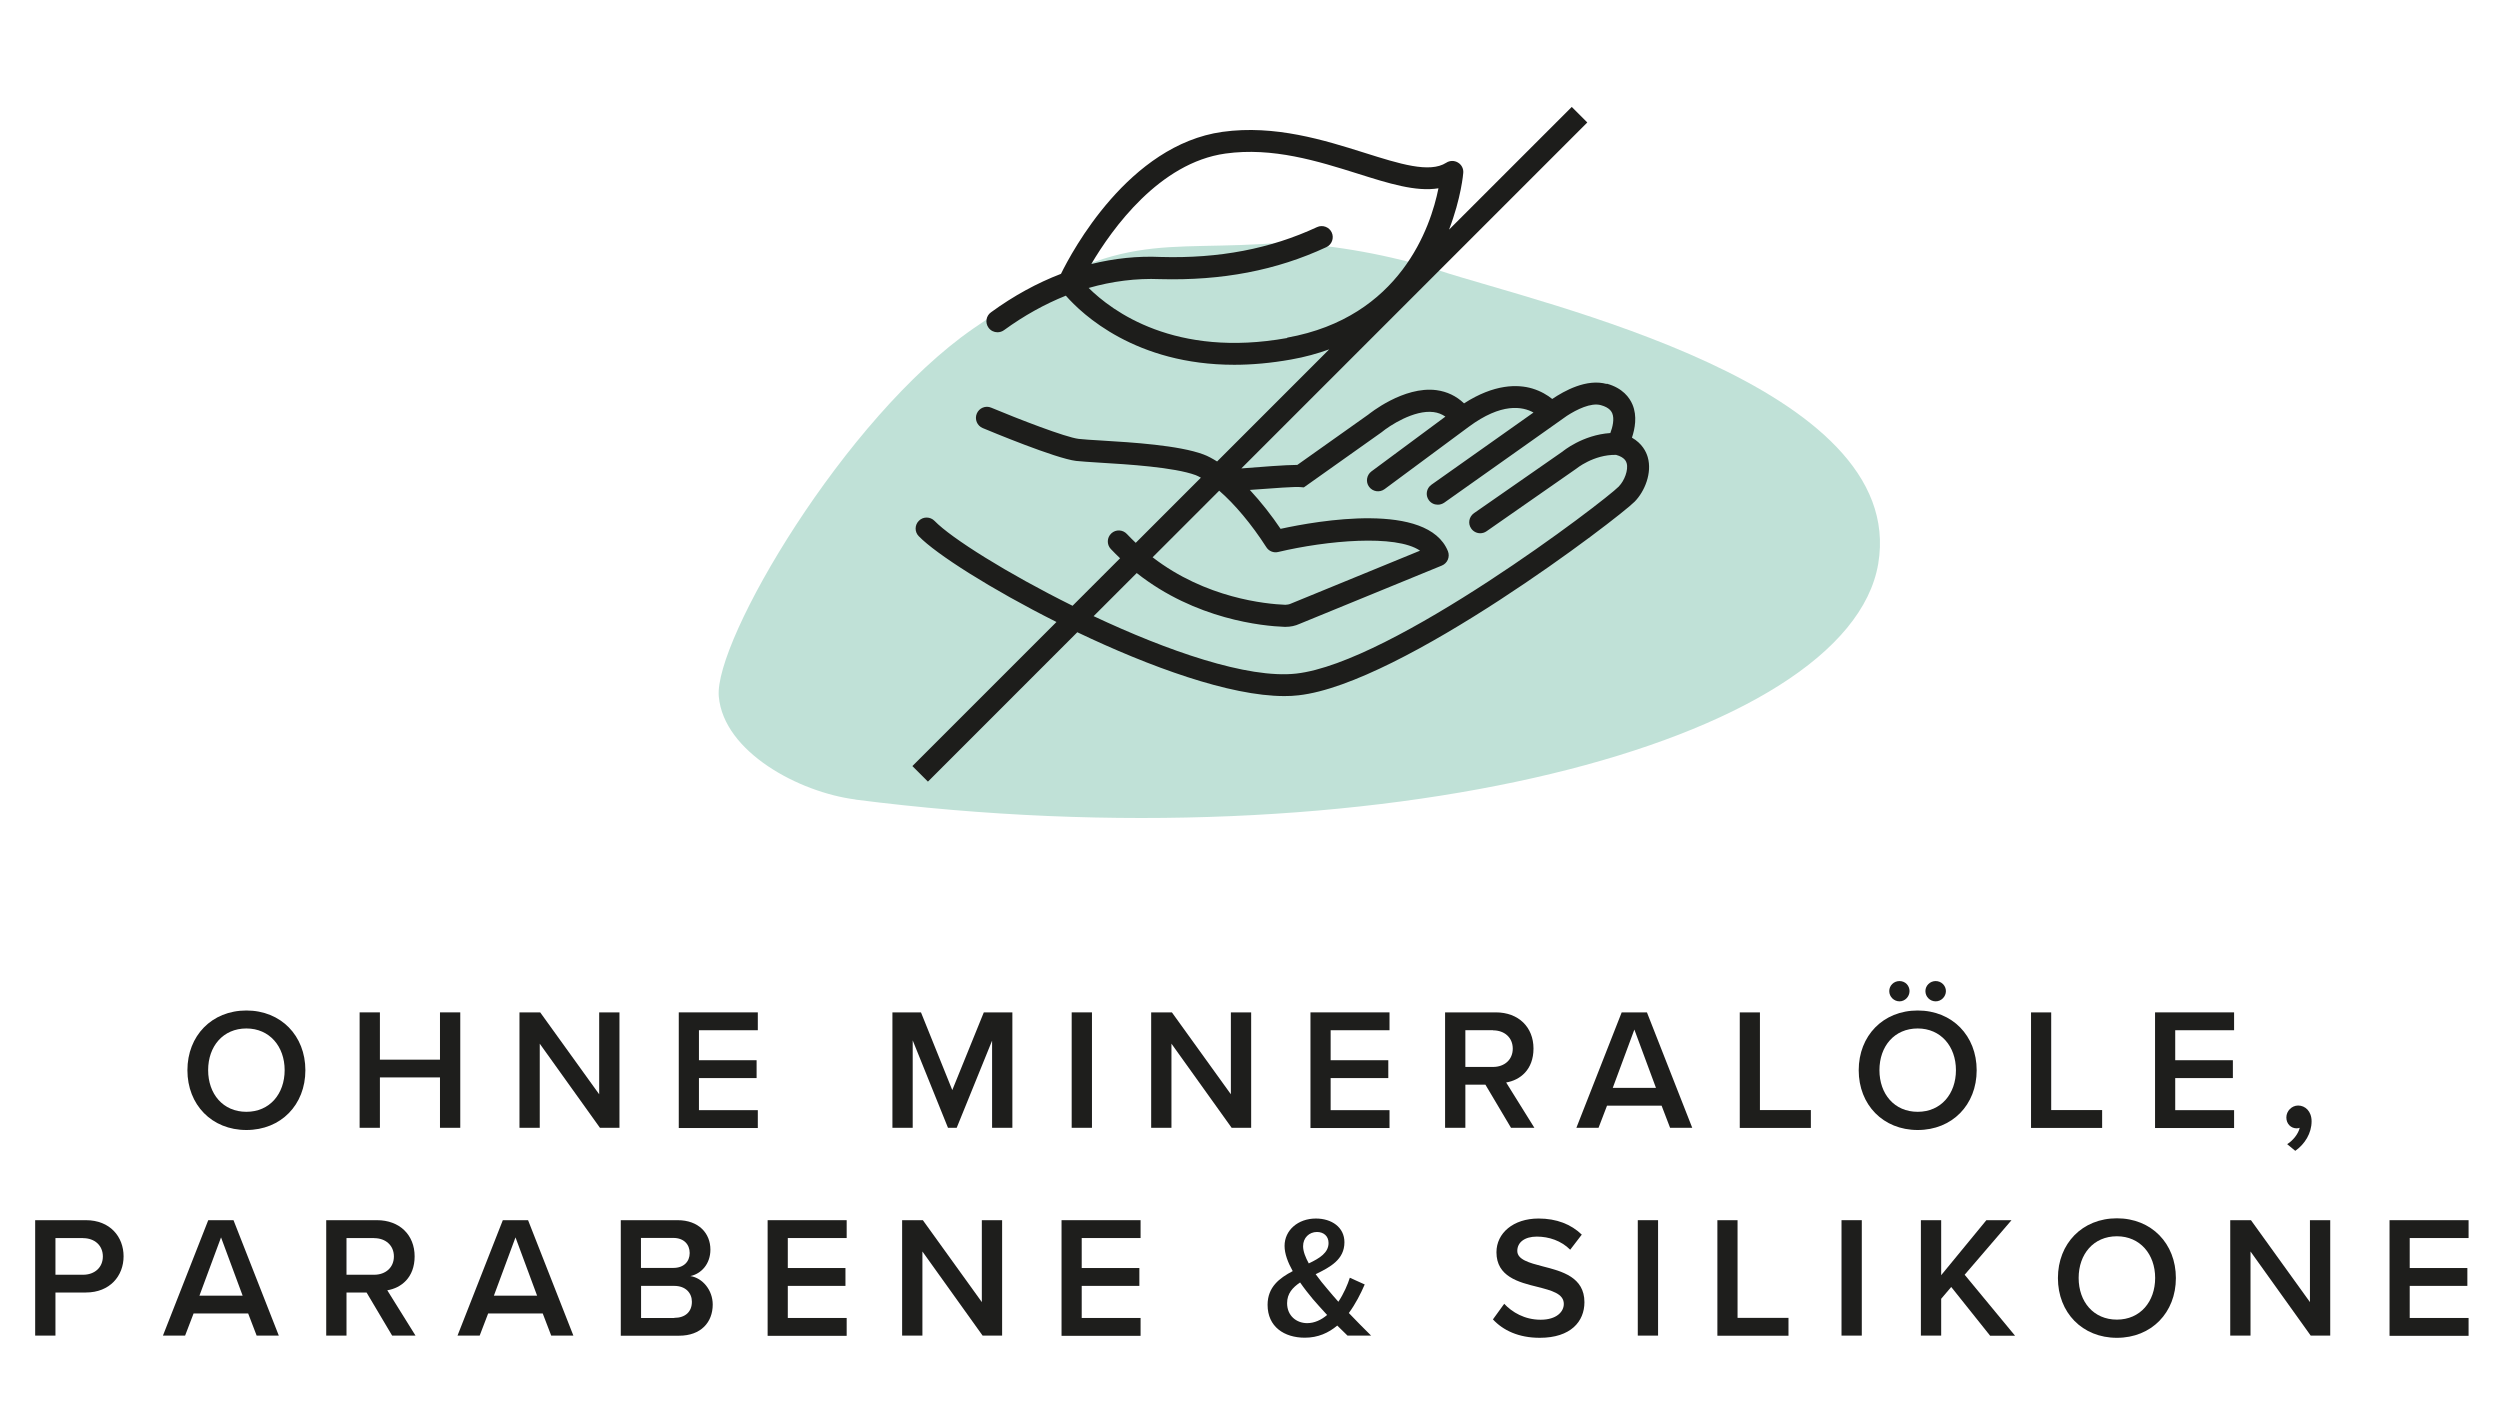
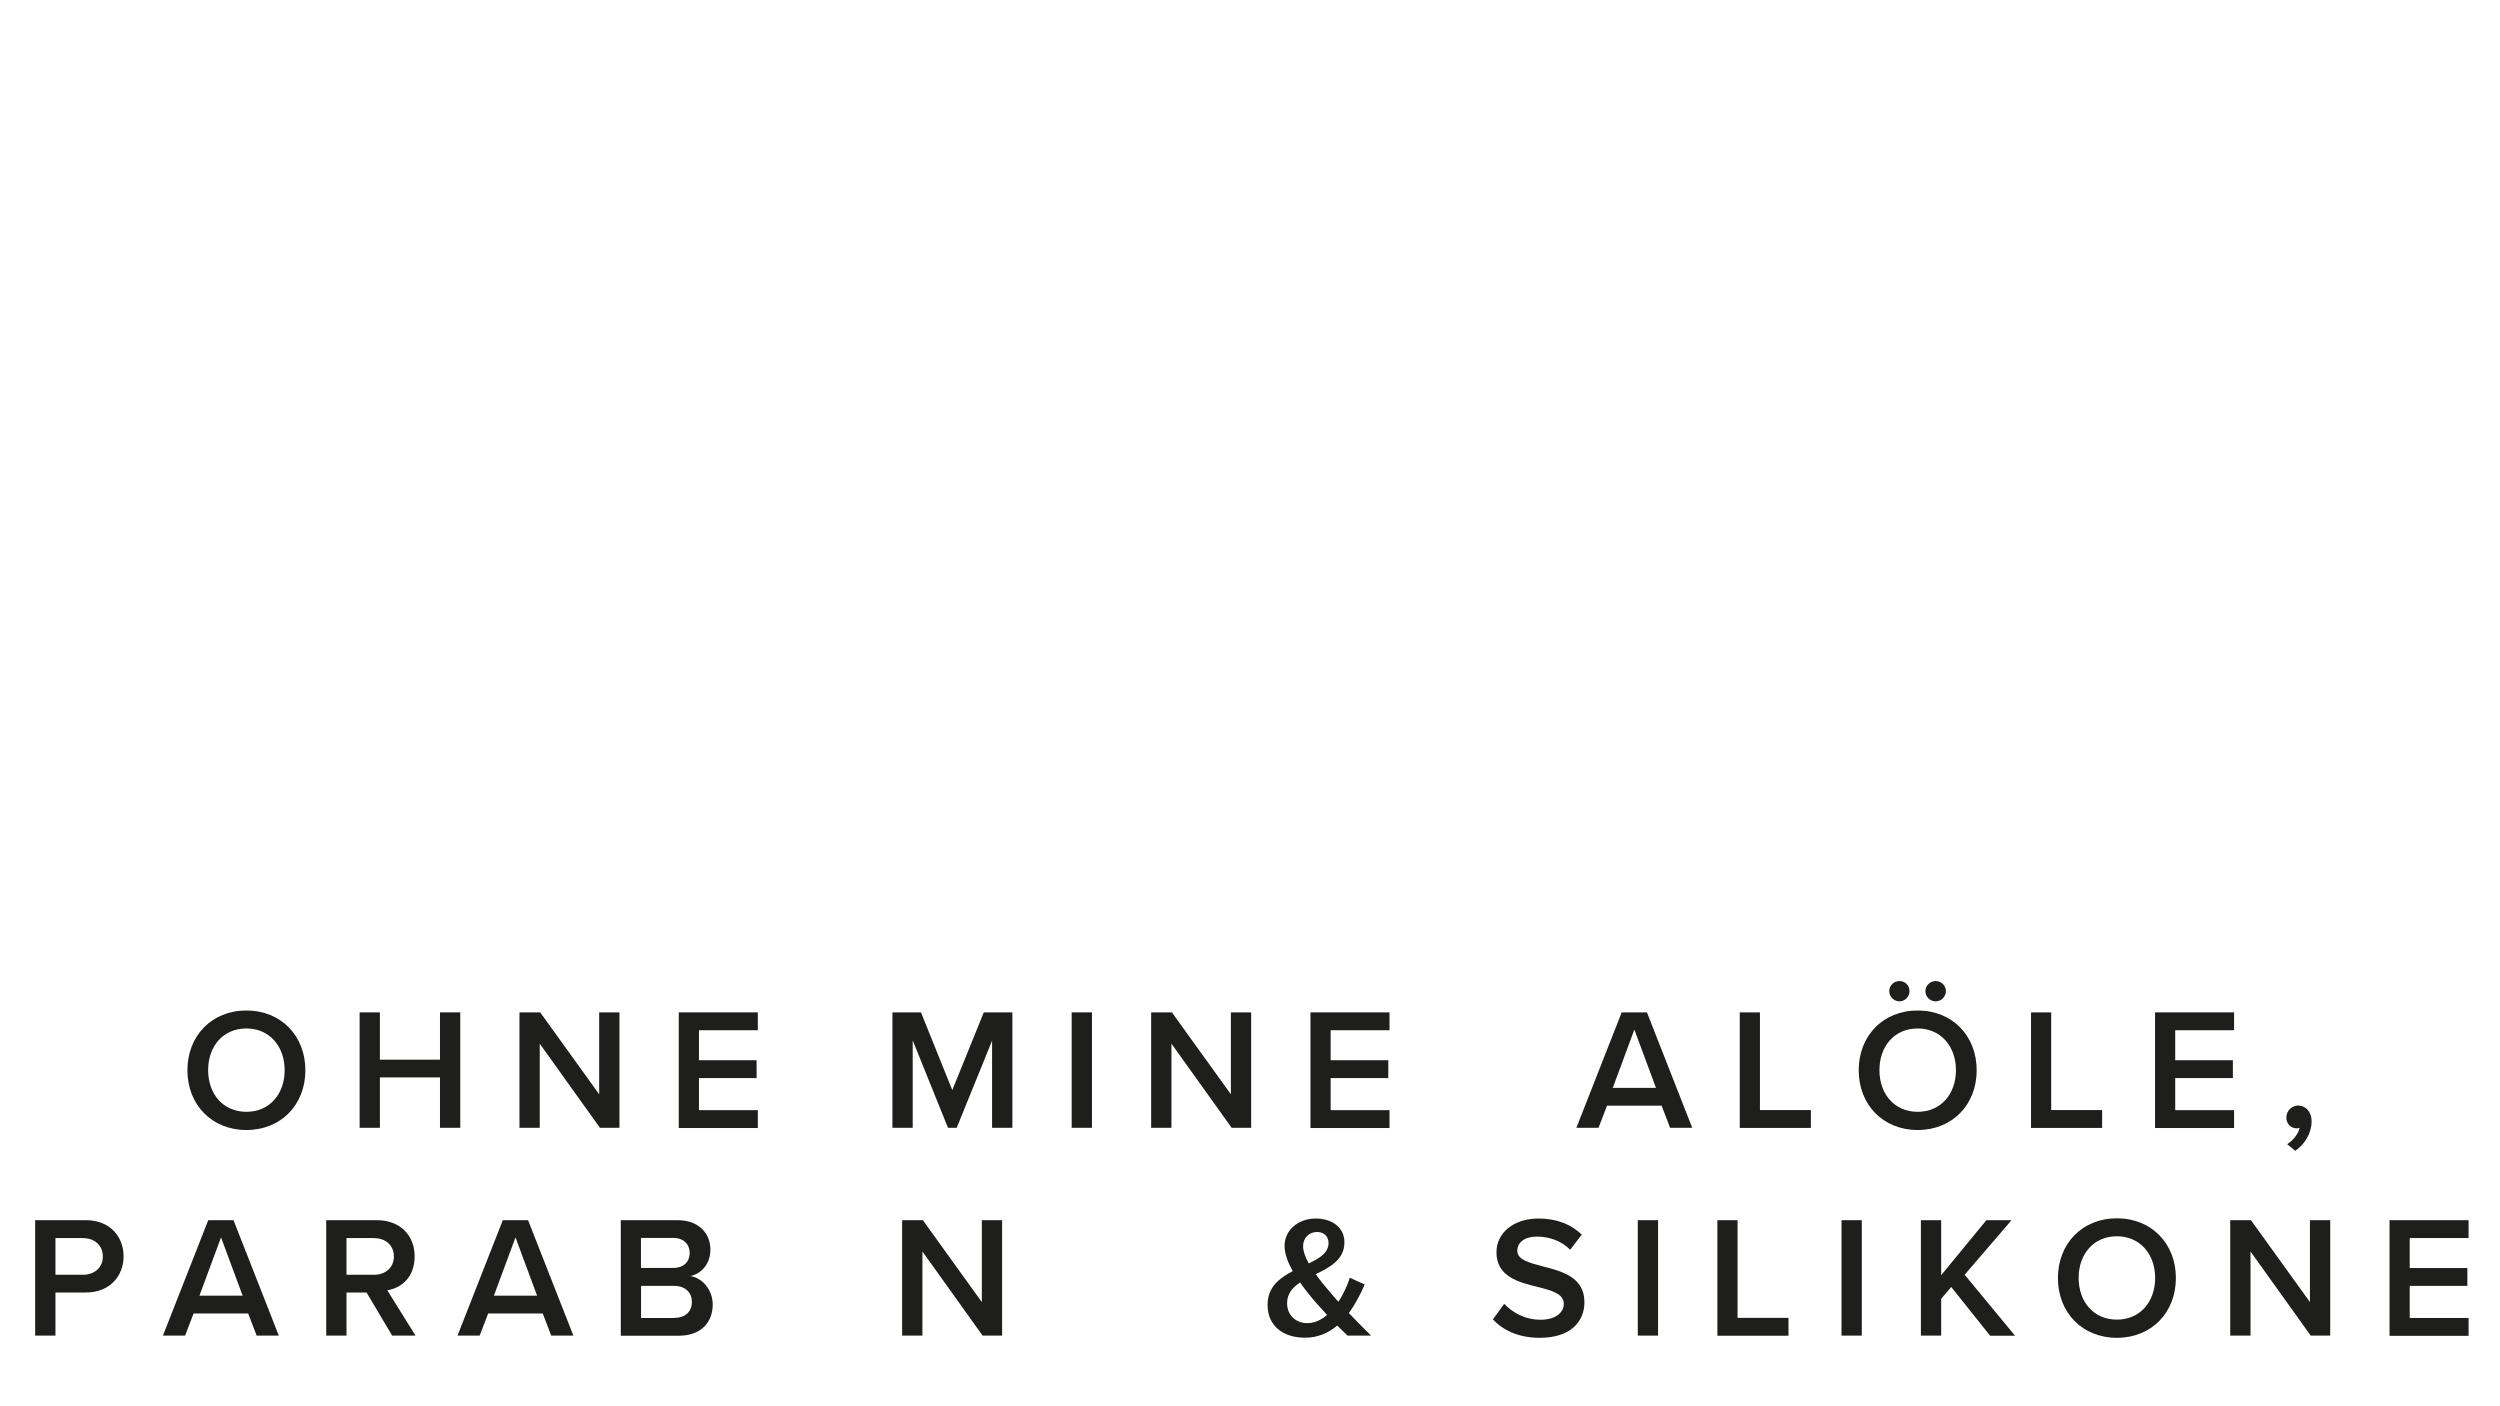
<svg xmlns="http://www.w3.org/2000/svg" id="Ebene_1" data-name="Ebene 1" viewBox="0 0 226.77 127.56">
  <defs>
    <style>
      .cls-1 {
        fill: #1d1d1b;
      }

      .cls-2 {
        fill: #c0e1d7;
      }

      .cls-3 {
        fill: #1e1e1c;
      }
    </style>
  </defs>
-   <path id="Pfad_993" data-name="Pfad 993" class="cls-2" d="M77.59,72.53c47.35,6.07,90.03-5.17,92.78-21.39,2.73-16.22-30.48-23.55-39.79-26.59-4.58-1.43-9.28-2.28-14.01-2.56-11.67.99-14.71-1.58-28.31,7.83-11.63,8.06-23.51,28.31-23.06,33.36.45,5.04,7.29,8.69,12.4,9.34Z" />
  <g>
    <path class="cls-3" d="M22.35,91.66c3.14,0,5.35,2.29,5.35,5.42s-2.21,5.42-5.35,5.42-5.35-2.29-5.35-5.42,2.21-5.42,5.35-5.42ZM22.35,93.29c-2.12,0-3.47,1.62-3.47,3.78s1.35,3.78,3.47,3.78,3.47-1.63,3.47-3.78-1.37-3.78-3.47-3.78Z" />
    <path class="cls-3" d="M39.91,97.73h-5.45v4.57h-1.84v-10.47h1.84v4.29h5.45v-4.29h1.84v10.47h-1.84v-4.57Z" />
    <path class="cls-3" d="M48.96,94.67v7.63h-1.84v-10.47h1.88l5.35,7.43v-7.43h1.84v10.47h-1.77l-5.46-7.63Z" />
    <path class="cls-3" d="M61.57,91.83h7.17v1.62h-5.34v2.72h5.23v1.62h-5.23v2.91h5.34v1.62h-7.17v-10.47Z" />
    <path class="cls-3" d="M90,94.37l-3.22,7.93h-.79l-3.2-7.93v7.93h-1.84v-10.47h2.59l2.84,7.05,2.86-7.05h2.59v10.47h-1.84v-7.93Z" />
    <path class="cls-3" d="M97.21,91.83h1.84v10.47h-1.84v-10.47Z" />
    <path class="cls-3" d="M106.26,94.67v7.63h-1.84v-10.47h1.88l5.35,7.43v-7.43h1.84v10.47h-1.77l-5.46-7.63Z" />
    <path class="cls-3" d="M118.87,91.83h7.17v1.62h-5.34v2.72h5.23v1.62h-5.23v2.91h5.34v1.62h-7.17v-10.47Z" />
-     <path class="cls-3" d="M134.74,98.39h-1.82v3.91h-1.84v-10.47h4.6c2.07,0,3.42,1.35,3.42,3.28s-1.22,2.87-2.48,3.08l2.56,4.11h-2.12l-2.32-3.91ZM135.43,93.45h-2.51v3.33h2.51c1.04,0,1.79-.66,1.79-1.66s-.75-1.66-1.79-1.66Z" />
    <path class="cls-3" d="M150.73,100.29h-4.96l-.77,2.01h-2.01l4.11-10.47h2.29l4.11,10.47h-2.01l-.77-2.01ZM146.28,98.68h3.93l-1.96-5.29-1.96,5.29Z" />
    <path class="cls-3" d="M157.8,91.83h1.84v8.86h4.62v1.62h-6.45v-10.47Z" />
    <path class="cls-3" d="M173.95,91.66c3.14,0,5.35,2.29,5.35,5.42s-2.21,5.42-5.35,5.42-5.35-2.29-5.35-5.42,2.21-5.42,5.35-5.42ZM173.95,93.29c-2.12,0-3.47,1.62-3.47,3.78s1.35,3.78,3.47,3.78,3.47-1.63,3.47-3.78-1.37-3.78-3.47-3.78ZM171.37,89.9c0-.5.41-.91.93-.91s.91.41.91.91-.41.93-.91.93-.93-.41-.93-.93ZM174.65,89.9c0-.5.42-.91.93-.91s.93.41.93.91-.42.93-.93.93-.93-.41-.93-.93Z" />
    <path class="cls-3" d="M184.22,91.83h1.84v8.86h4.62v1.62h-6.45v-10.47Z" />
    <path class="cls-3" d="M195.48,91.83h7.17v1.62h-5.34v2.72h5.23v1.62h-5.23v2.91h5.34v1.62h-7.17v-10.47Z" />
    <path class="cls-3" d="M207.47,103.78c.5-.3,1.02-.94,1.13-1.48-.05.02-.17.05-.27.05-.53,0-.94-.41-.94-.99s.49-1.08,1.07-1.08c.64,0,1.22.52,1.22,1.43,0,1.08-.61,2.07-1.48,2.68l-.74-.61Z" />
    <path class="cls-3" d="M3.19,110.68h4.6c2.2,0,3.42,1.51,3.42,3.28s-1.24,3.28-3.42,3.28h-2.76v3.91h-1.84v-10.47ZM7.54,112.3h-2.51v3.33h2.51c1.04,0,1.79-.66,1.79-1.66s-.75-1.66-1.79-1.66Z" />
    <path class="cls-3" d="M22.52,119.14h-4.96l-.77,2.01h-2.01l4.11-10.47h2.29l4.11,10.47h-2.01l-.77-2.01ZM18.08,117.53h3.93l-1.96-5.29-1.96,5.29Z" />
    <path class="cls-3" d="M33.25,117.24h-1.82v3.91h-1.84v-10.47h4.6c2.07,0,3.42,1.35,3.42,3.28s-1.22,2.87-2.48,3.08l2.56,4.11h-2.12l-2.32-3.91ZM33.94,112.3h-2.51v3.33h2.51c1.04,0,1.79-.66,1.79-1.66s-.75-1.66-1.79-1.66Z" />
    <path class="cls-3" d="M49.24,119.14h-4.96l-.77,2.01h-2.01l4.11-10.47h2.29l4.11,10.47h-2.01l-.77-2.01ZM44.79,117.53h3.93l-1.96-5.29-1.96,5.29Z" />
    <path class="cls-3" d="M56.31,110.68h5.15c1.92,0,2.98,1.19,2.98,2.67,0,1.32-.85,2.2-1.82,2.4,1.12.17,2.03,1.29,2.03,2.58,0,1.62-1.08,2.83-3.05,2.83h-5.29v-10.47ZM61.08,115.01c.94,0,1.48-.57,1.48-1.35s-.53-1.37-1.48-1.37h-2.94v2.72h2.94ZM61.16,119.54c1,0,1.6-.55,1.6-1.46,0-.78-.55-1.44-1.6-1.44h-3.01v2.91h3.01Z" />
-     <path class="cls-3" d="M69.63,110.68h7.17v1.62h-5.34v2.72h5.23v1.62h-5.23v2.91h5.34v1.62h-7.17v-10.47Z" />
    <path class="cls-3" d="M83.67,113.52v7.63h-1.84v-10.47h1.88l5.35,7.43v-7.43h1.84v10.47h-1.77l-5.46-7.63Z" />
-     <path class="cls-3" d="M96.29,110.68h7.17v1.62h-5.34v2.72h5.23v1.62h-5.23v2.91h5.34v1.62h-7.17v-10.47Z" />
    <path class="cls-3" d="M124.38,121.15h-2.15c-.25-.24-.58-.57-.93-.91-.79.66-1.74,1.1-2.94,1.1-1.87,0-3.38-.99-3.38-2.98,0-1.62,1.08-2.43,2.28-3.06-.44-.79-.74-1.57-.74-2.29,0-1.41,1.21-2.48,2.84-2.48,1.43,0,2.59.79,2.59,2.15,0,1.58-1.3,2.26-2.61,2.9.35.49.72.94,1.02,1.29.35.42.69.82,1.04,1.21.5-.75.85-1.58,1.04-2.18l1.35.61c-.36.83-.83,1.76-1.44,2.59.63.66,1.29,1.33,2.03,2.06ZM120.38,119.28c-.52-.56-1-1.11-1.29-1.44-.38-.46-.79-.97-1.16-1.51-.68.46-1.18,1-1.18,1.88,0,1.15.86,1.81,1.82,1.81.67,0,1.29-.3,1.81-.74ZM118.72,114.6c.99-.47,1.79-.97,1.79-1.85,0-.64-.46-1-1.05-1-.71,0-1.26.53-1.26,1.29,0,.47.22,1.02.52,1.57Z" />
    <path class="cls-3" d="M136.44,118.26c.72.77,1.85,1.45,3.31,1.45s2.1-.74,2.1-1.43c0-.94-1.11-1.22-2.39-1.55-1.71-.42-3.72-.93-3.72-3.14,0-1.73,1.52-3.06,3.82-3.06,1.63,0,2.95.52,3.92,1.46l-1.05,1.37c-.82-.82-1.93-1.19-3.03-1.19s-1.77.52-1.77,1.3,1.07,1.08,2.31,1.4c1.73.44,3.78.97,3.78,3.25,0,1.74-1.23,3.23-4.05,3.23-1.93,0-3.33-.68-4.25-1.67l1.02-1.41Z" />
    <path class="cls-3" d="M148.56,110.68h1.84v10.47h-1.84v-10.47Z" />
    <path class="cls-3" d="M155.77,110.68h1.84v8.86h4.62v1.62h-6.45v-10.47Z" />
    <path class="cls-3" d="M167.04,110.68h1.84v10.47h-1.84v-10.47Z" />
    <path class="cls-3" d="M176.99,116.74l-.91,1.07v3.34h-1.84v-10.47h1.84v4.99l4.1-4.99h2.28l-4.25,4.95,4.57,5.53h-2.26l-3.52-4.41Z" />
    <path class="cls-3" d="M192.02,110.51c3.14,0,5.35,2.29,5.35,5.42s-2.21,5.42-5.35,5.42-5.35-2.29-5.35-5.42,2.21-5.42,5.35-5.42ZM192.02,112.14c-2.12,0-3.47,1.62-3.47,3.78s1.35,3.78,3.47,3.78,3.47-1.63,3.47-3.78-1.37-3.78-3.47-3.78Z" />
    <path class="cls-3" d="M204.14,113.52v7.63h-1.84v-10.47h1.88l5.35,7.43v-7.43h1.84v10.47h-1.77l-5.46-7.63Z" />
    <path class="cls-3" d="M216.75,110.68h7.17v1.62h-5.34v2.72h5.23v1.62h-5.23v2.91h5.34v1.62h-7.17v-10.47Z" />
  </g>
-   <path class="cls-1" d="M145.74,34.83c-1.82-.51-3.86.63-4.94,1.36-.42-.34-1.02-.71-1.81-.95-1.32-.39-3.44-.42-6.19,1.35-.7-.67-1.54-1.07-2.5-1.2-2.99-.39-6.11,2.16-6.19,2.22l-6.43,4.56c-1.05,0-3.43.19-5.08.32l31.38-31.38-1.41-1.41-11.13,11.13c1.1-2.86,1.29-5.1,1.29-5.16.03-.38-.16-.74-.49-.93-.32-.19-.73-.19-1.05.02-1.51.97-4.25.1-7.42-.9-3.62-1.14-8.13-2.56-12.88-1.9-8.51,1.19-13.66,10.86-14.65,12.88-2.16.83-4.28,1.98-6.35,3.49-.45.32-.55.95-.22,1.4.2.27.5.41.81.41.2,0,.41-.06.59-.19,1.83-1.33,3.71-2.37,5.61-3.13,1.49,1.7,6.34,6.27,15.28,6.27,1.59,0,3.31-.15,5.16-.48,1.25-.22,2.39-.54,3.45-.92l-10.17,10.17c-.42-.26-.83-.49-1.24-.64-2.23-.83-6.45-1.09-9.25-1.26-.9-.05-1.63-.1-2.07-.15-1.18-.14-5.49-1.81-7.93-2.83-.51-.22-1.1.03-1.31.54-.21.51.03,1.1.54,1.31.67.28,6.62,2.76,8.47,2.98.46.05,1.23.1,2.18.16,2.51.15,6.71.41,8.67,1.13.15.06.31.14.47.23l-5.91,5.91c-.27-.26-.54-.52-.8-.8-.38-.41-1.01-.43-1.41-.06-.41.38-.43,1.01-.06,1.41.28.3.57.58.85.85l-4.31,4.31c-5.93-2.94-11.01-6.14-12.52-7.7-.38-.39-1.02-.41-1.41-.02-.4.38-.41,1.02-.02,1.41,1.57,1.62,6.57,4.81,12.49,7.78l-13.07,13.07,1.41,1.41,13.55-13.55c6.53,3.12,13.83,5.79,18.78,5.79.45,0,.88-.02,1.29-.07,9.37-1.04,29.07-16.12,30.49-17.57.9-.92,1.6-2.6,1.18-4.04-.14-.48-.5-1.23-1.43-1.76.27-.81.49-1.95.05-3-.27-.64-.89-1.5-2.34-1.9ZM116.76,30.66c-10.18,1.83-15.89-2.44-18.01-4.54,2.13-.61,4.3-.89,6.48-.8,5.62.15,10.55-.79,15.08-2.9.5-.23.72-.83.49-1.33-.23-.5-.83-.72-1.33-.49-4.24,1.97-8.88,2.86-14.17,2.71-2.13-.1-4.23.13-6.31.64,1.91-3.23,6.18-9.18,12.16-10.02,4.3-.6,8.4.69,12,1.82,2.79.88,5.28,1.67,7.33,1.33-.7,3.5-3.44,11.7-13.73,13.55ZM114.87,49.64c.23.36.66.53,1.07.43,4.39-1.04,10.67-1.62,12.87-.12l-11.71,4.8c-.17.08-.34.1-.51.11-1.76-.07-7.22-.59-12.04-4.31l6.04-6.04c1.4,1.21,2.94,3.04,4.28,5.13ZM146.85,44.12c-1.32,1.35-20.56,16.01-29.28,16.98-4.4.49-11.72-2.08-18.37-5.21l3.91-3.91c5.34,4.22,11.45,4.81,13.4,4.88.04,0,.07,0,.11,0,.44,0,.87-.09,1.26-.27l12.91-5.29c.51-.21.75-.79.55-1.3-1.83-4.53-11.84-2.76-15.18-2.03-.8-1.19-1.76-2.42-2.79-3.53,2.2-.17,4.17-.3,4.53-.26l.37.03,7.05-5c.71-.59,2.95-2.06,4.72-1.83.4.05.75.19,1.07.41l-6.71,4.97c-.44.33-.54.96-.21,1.4.33.44.95.54,1.4.21l7.63-5.65s0,0,0,0c2.98-2.21,4.89-1.85,5.88-1.3l-9.26,6.55c-.45.32-.56.94-.24,1.39.2.28.5.42.82.42.2,0,.4-.06.58-.18l11.13-7.88h0c.88-.57,2.18-1.22,3.08-.97.81.22.97.61,1.03.73.22.52.03,1.28-.17,1.8-2.53.17-4.31,1.66-4.32,1.67l-8.05,5.6c-.45.32-.57.94-.25,1.39.19.28.51.43.82.43.2,0,.4-.06.57-.18l8.12-5.66s1.58-1.31,3.63-1.27c.8.22.92.62.96.75.18.63-.22,1.61-.69,2.09Z" />
</svg>